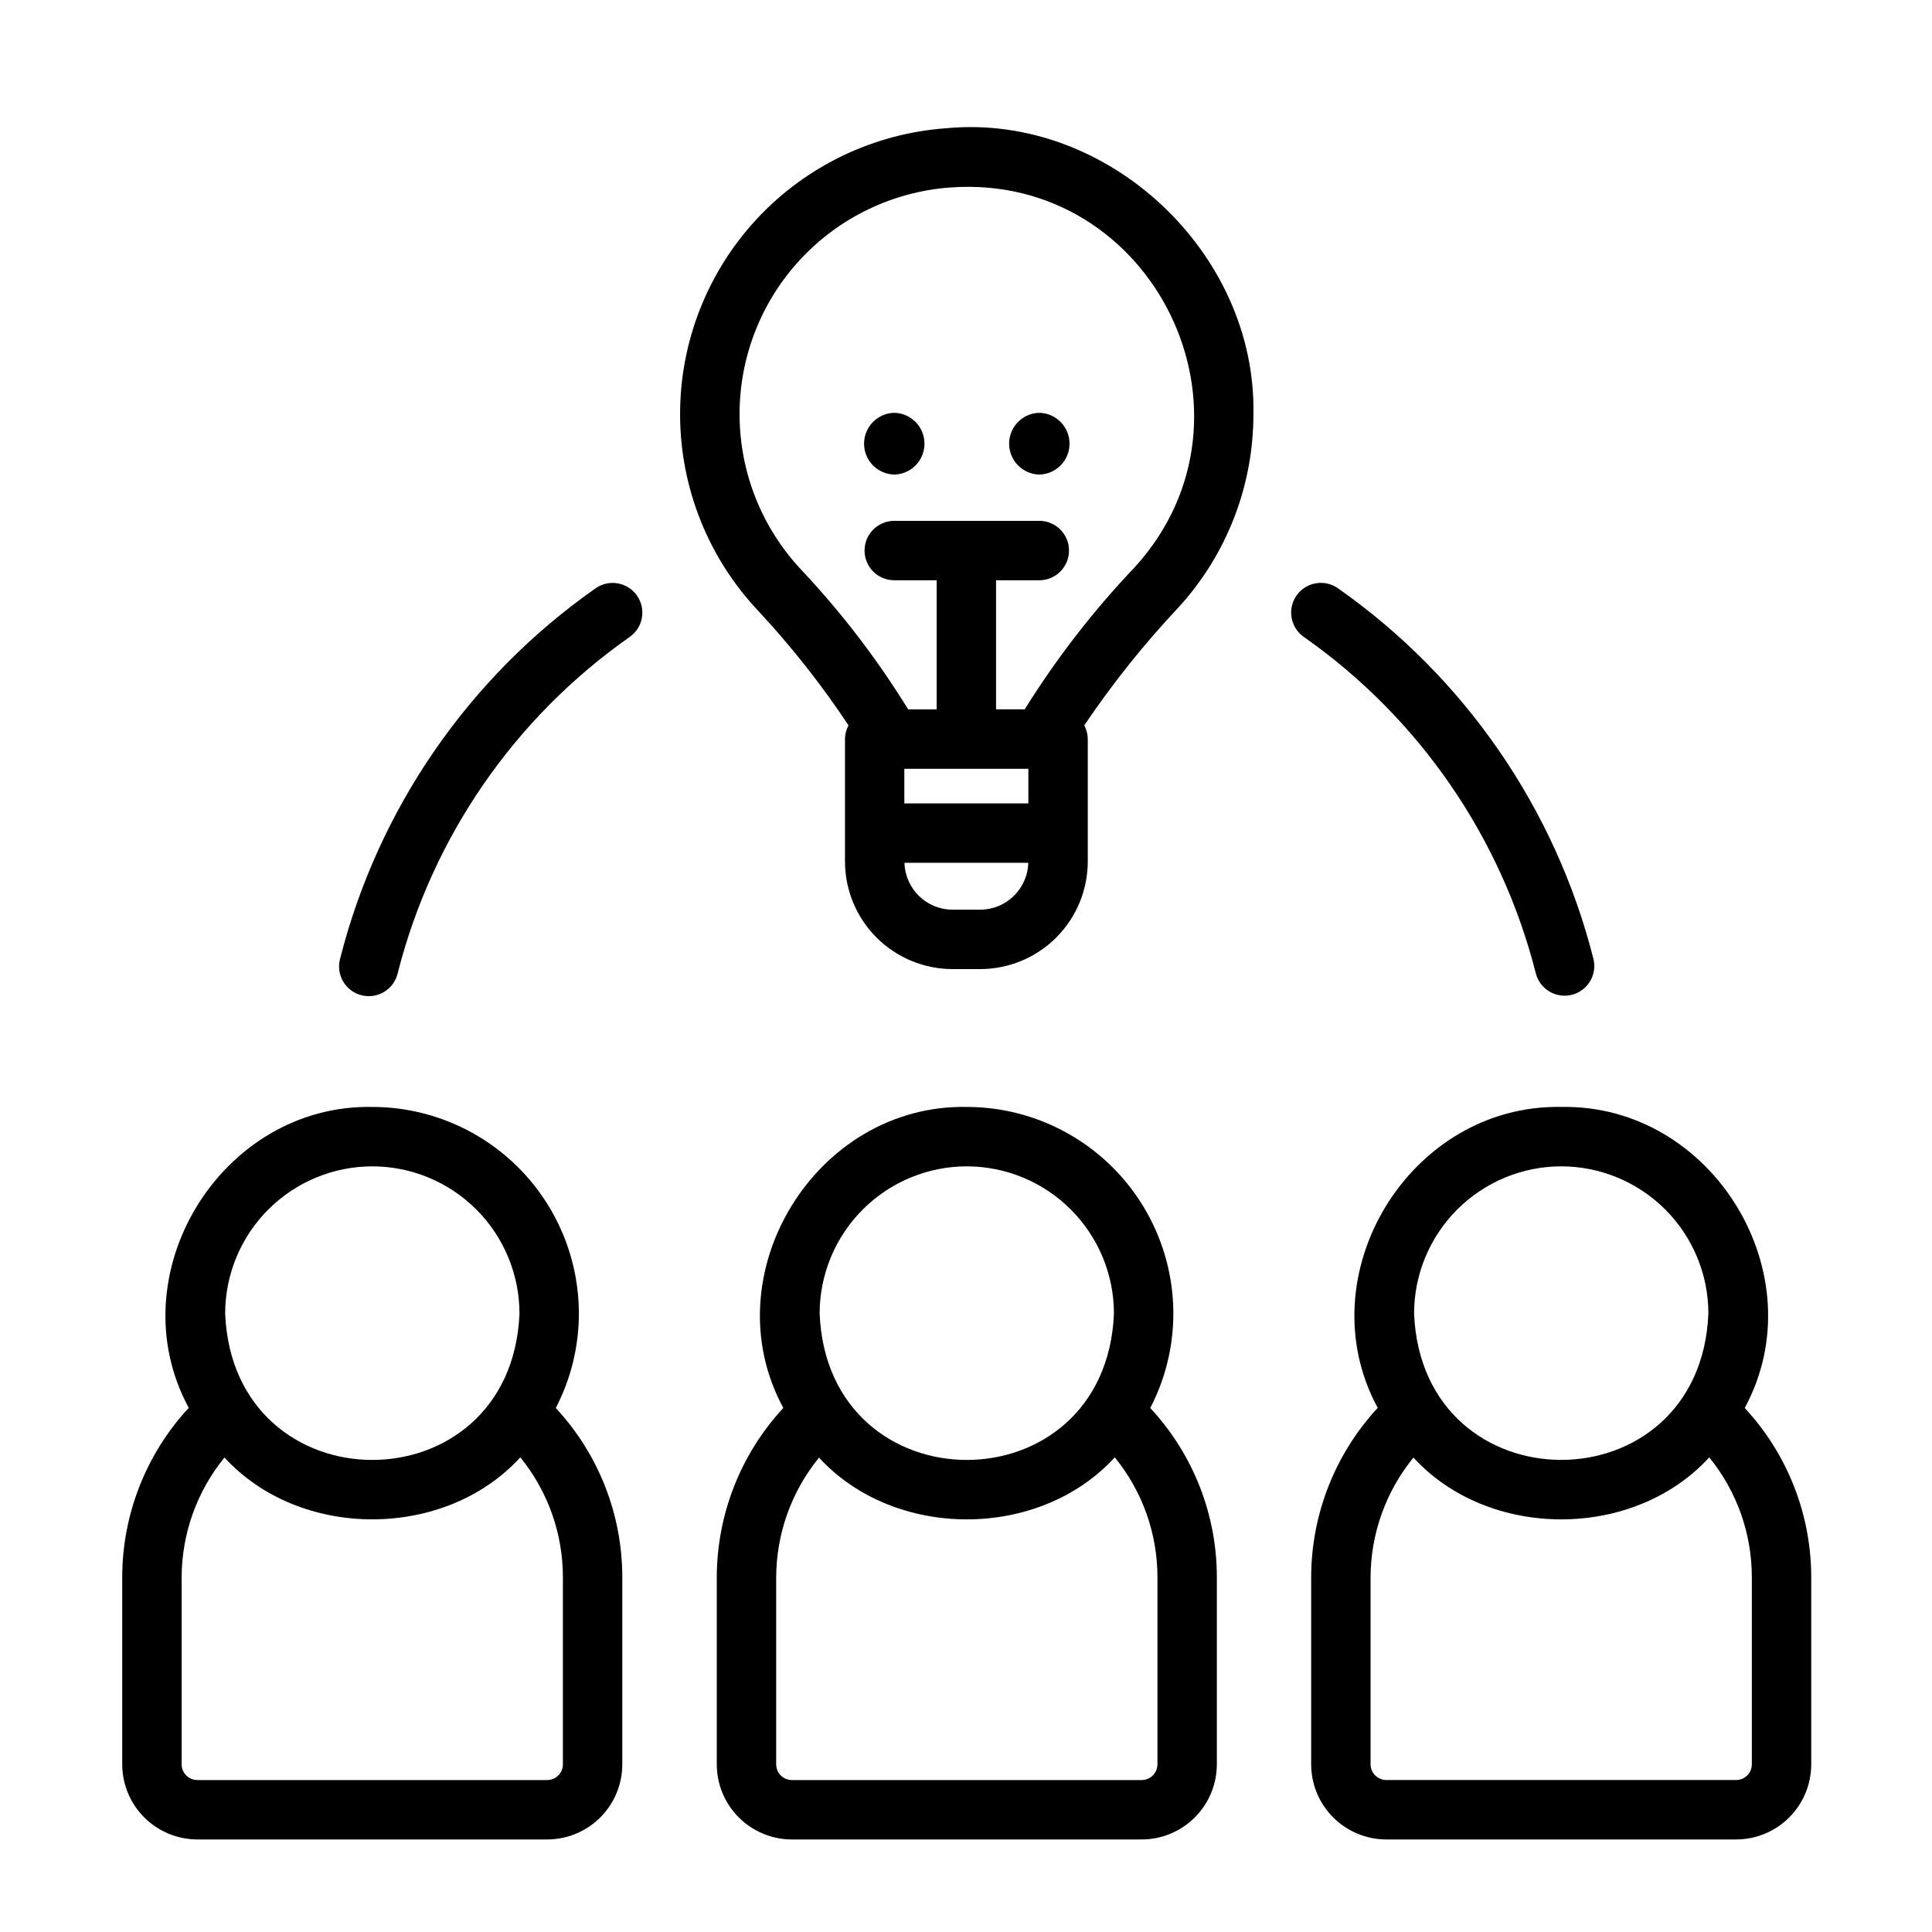
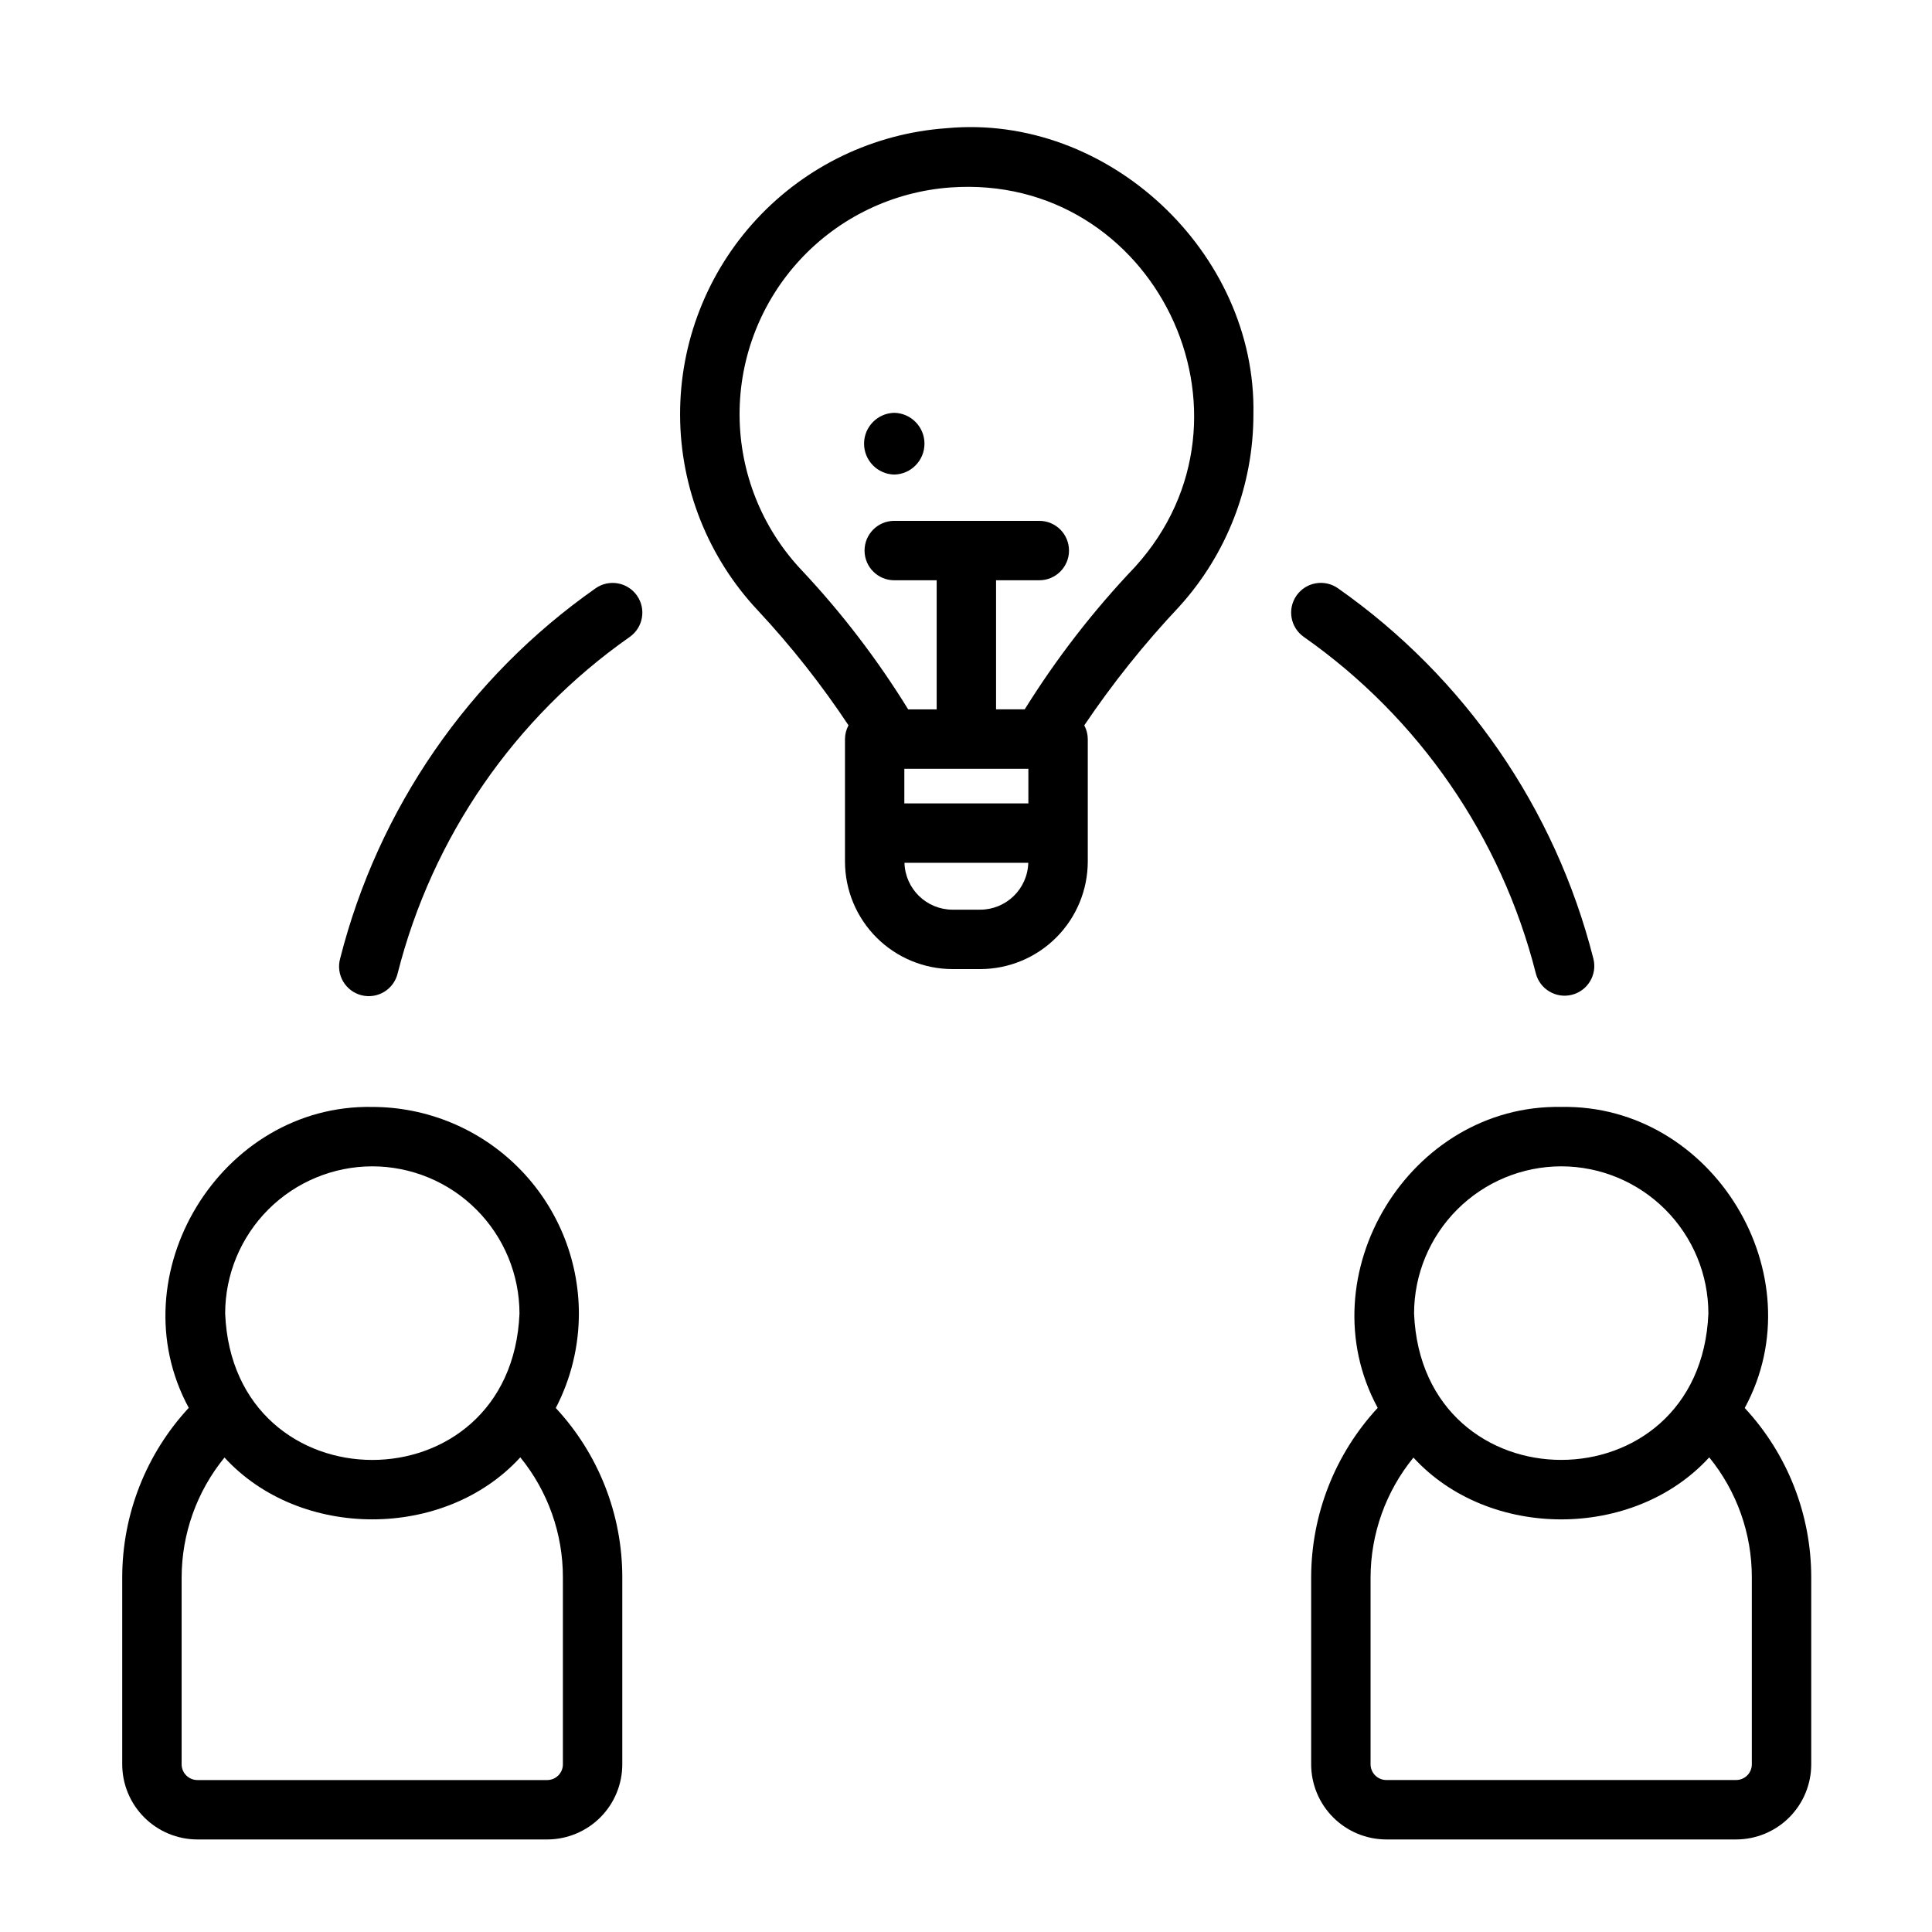
<svg xmlns="http://www.w3.org/2000/svg" fill="#000000" width="800px" height="800px" version="1.1" viewBox="144 144 512 512">
  <g>
    <path d="m394.8 177.98c-19.207 1.367-37.18 9.977-50.281 24.09-13.098 14.113-20.352 32.672-20.289 51.926 0.062 19.258 7.434 37.77 20.625 51.797 8.824 9.465 16.852 19.641 24.008 30.422-0.605 1.121-0.926 2.375-0.934 3.648v32.441c0.008 7.559 3.012 14.809 8.359 20.156 5.348 5.344 12.594 8.352 20.156 8.359h7.332c7.559-0.012 14.801-3.023 20.141-8.367 5.344-5.348 8.348-12.59 8.355-20.148v-32.441c-0.008-1.27-0.324-2.519-0.93-3.637 7.516-11.145 15.926-21.66 25.145-31.445 12.68-13.961 19.695-32.148 19.68-51.008 0.832-42.812-38.574-79.84-81.367-75.793zm21.73 169.75v9.176h-32.871v-9.176zm-12.773 37.34-7.324 0.004c-6.906-0.016-12.551-5.519-12.738-12.422h32.809c-0.188 6.902-5.832 12.406-12.738 12.422zm41.074-90.871c-11.02 11.562-20.828 24.227-29.27 37.785h-7.594v-34.207h11.461c4.348 0 7.871-3.527 7.871-7.871 0-4.348-3.523-7.875-7.871-7.875h-38.441c-4.348 0-7.871 3.527-7.871 7.875 0 4.344 3.523 7.871 7.871 7.871h11.242v34.211h-7.555c-8.172-13.258-17.664-25.656-28.34-37-10.449-11.117-16.289-25.785-16.34-41.043-0.051-15.254 5.691-29.965 16.066-41.148 10.375-11.188 24.609-18.02 39.828-19.117 53.957-3.863 85.234 60.48 48.941 100.52z" />
    <path d="m606.37 517.13c19.098-35.184-8.406-80.527-48.625-79.781-40.195-0.742-67.699 44.578-48.637 79.75-11.324 12.23-17.621 28.277-17.637 44.941v49.516c0.004 5.281 2.106 10.344 5.84 14.078 3.734 3.731 8.797 5.832 14.074 5.84h92.734c5.273-0.012 10.328-2.117 14.055-5.848 3.727-3.734 5.82-8.793 5.82-14.07v-49.516c0.012-16.66-6.285-32.703-17.625-44.91zm-48.625-64.039c10.34 0.012 20.25 4.125 27.562 11.438 7.312 7.309 11.426 17.223 11.434 27.562-2.137 51.738-75.863 51.723-77.996 0 0.012-10.34 4.125-20.254 11.438-27.562 7.309-7.312 17.223-11.426 27.562-11.438zm50.508 158.46c0.004 2.293-1.844 4.156-4.133 4.172h-92.734c-2.301-0.004-4.168-1.867-4.172-4.172v-49.516c0.031-11.578 4.043-22.793 11.363-31.762 20.023 21.867 58.398 21.832 78.387-0.059 7.324 8.992 11.312 20.238 11.289 31.836z" />
    <path d="m297.41 492.1c-0.016-14.516-5.785-28.434-16.051-38.695-10.262-10.266-24.18-16.039-38.695-16.055-40.195-0.75-67.715 44.57-48.641 79.742-11.332 12.227-17.629 28.281-17.633 44.949v49.516c0.004 5.281 2.106 10.344 5.84 14.078 3.734 3.731 8.797 5.832 14.074 5.84h92.734c5.273-0.012 10.328-2.117 14.055-5.848 3.727-3.734 5.82-8.793 5.82-14.07v-49.516c0.016-16.656-6.281-32.703-17.625-44.906 4.019-7.734 6.117-16.32 6.121-25.035zm-54.746-39.008c10.34 0.012 20.254 4.125 27.566 11.438s11.426 17.23 11.438 27.57c-2.141 51.738-75.867 51.727-78 0 0.008-10.34 4.121-20.254 11.43-27.57 7.312-7.312 17.227-11.426 27.566-11.438zm50.508 108.95v49.516c0.008 2.293-1.844 4.156-4.133 4.172h-92.734c-2.301-0.004-4.168-1.867-4.172-4.172v-49.516c0.02-11.586 4.031-22.812 11.359-31.785 20.02 21.875 58.402 21.844 78.391-0.047 7.324 8.988 11.312 20.238 11.289 31.832z" />
-     <path d="m454.95 492.1c-0.016-14.516-5.785-28.43-16.051-38.695-10.262-10.266-24.176-16.039-38.691-16.055-40.207-0.75-67.727 44.59-48.621 79.766-11.32 12.227-17.613 28.266-17.633 44.926v49.516c0 5.277 2.094 10.336 5.82 14.07 3.727 3.731 8.781 5.836 14.055 5.848h92.734c5.277-0.008 10.34-2.109 14.074-5.84 3.734-3.734 5.836-8.797 5.84-14.078v-49.516c0.02-16.664-6.289-32.711-17.652-44.902 4.023-7.734 6.121-16.32 6.125-25.039zm-54.742-39.008c10.34 0.012 20.254 4.125 27.566 11.438 7.312 7.316 11.422 17.23 11.434 27.57-2.141 51.742-75.867 51.723-77.996 0 0.008-10.34 4.117-20.254 11.43-27.57 7.312-7.312 17.227-11.426 27.566-11.438zm50.527 108.95v49.516c-0.004 2.305-1.871 4.168-4.172 4.172h-92.734c-2.289-0.016-4.137-1.879-4.133-4.172v-49.516c0.027-11.574 4.039-22.793 11.355-31.762 20.023 21.855 58.387 21.816 78.371-0.066 7.34 8.98 11.336 20.23 11.312 31.828z" />
    <path d="m551 401.92c1.062 4.219 5.344 6.773 9.559 5.711s6.773-5.344 5.707-9.559c-10.086-39.773-34.105-74.609-67.699-98.176-1.707-1.199-3.824-1.672-5.879-1.312-2.059 0.359-3.887 1.52-5.09 3.231-2.5 3.559-1.641 8.469 1.918 10.969 30.504 21.395 52.32 53.023 61.484 89.137z" />
    <path d="m301.83 299.91c-33.59 23.562-57.609 58.391-67.699 98.156-0.555 2.039-0.262 4.211 0.805 6.031 1.066 1.824 2.82 3.141 4.867 3.656 2.047 0.516 4.215 0.188 6.019-0.91 1.801-1.098 3.09-2.871 3.57-4.93 9.168-36.109 30.984-67.73 61.488-89.117 3.559-2.5 4.418-7.41 1.918-10.969-2.5-3.559-7.41-4.418-10.969-1.918z" />
    <path d="m380.99 253.4c-4.449 0.098-8.004 3.731-8.004 8.18s3.555 8.086 8.004 8.184c4.449-0.098 8.004-3.734 8.004-8.184s-3.555-8.082-8.004-8.18z" />
-     <path d="m419.43 253.4c-4.449 0.098-8.004 3.731-8.004 8.18s3.555 8.086 8.004 8.184c4.449-0.098 8.004-3.734 8.004-8.184s-3.555-8.082-8.004-8.18z" />
  </g>
</svg>